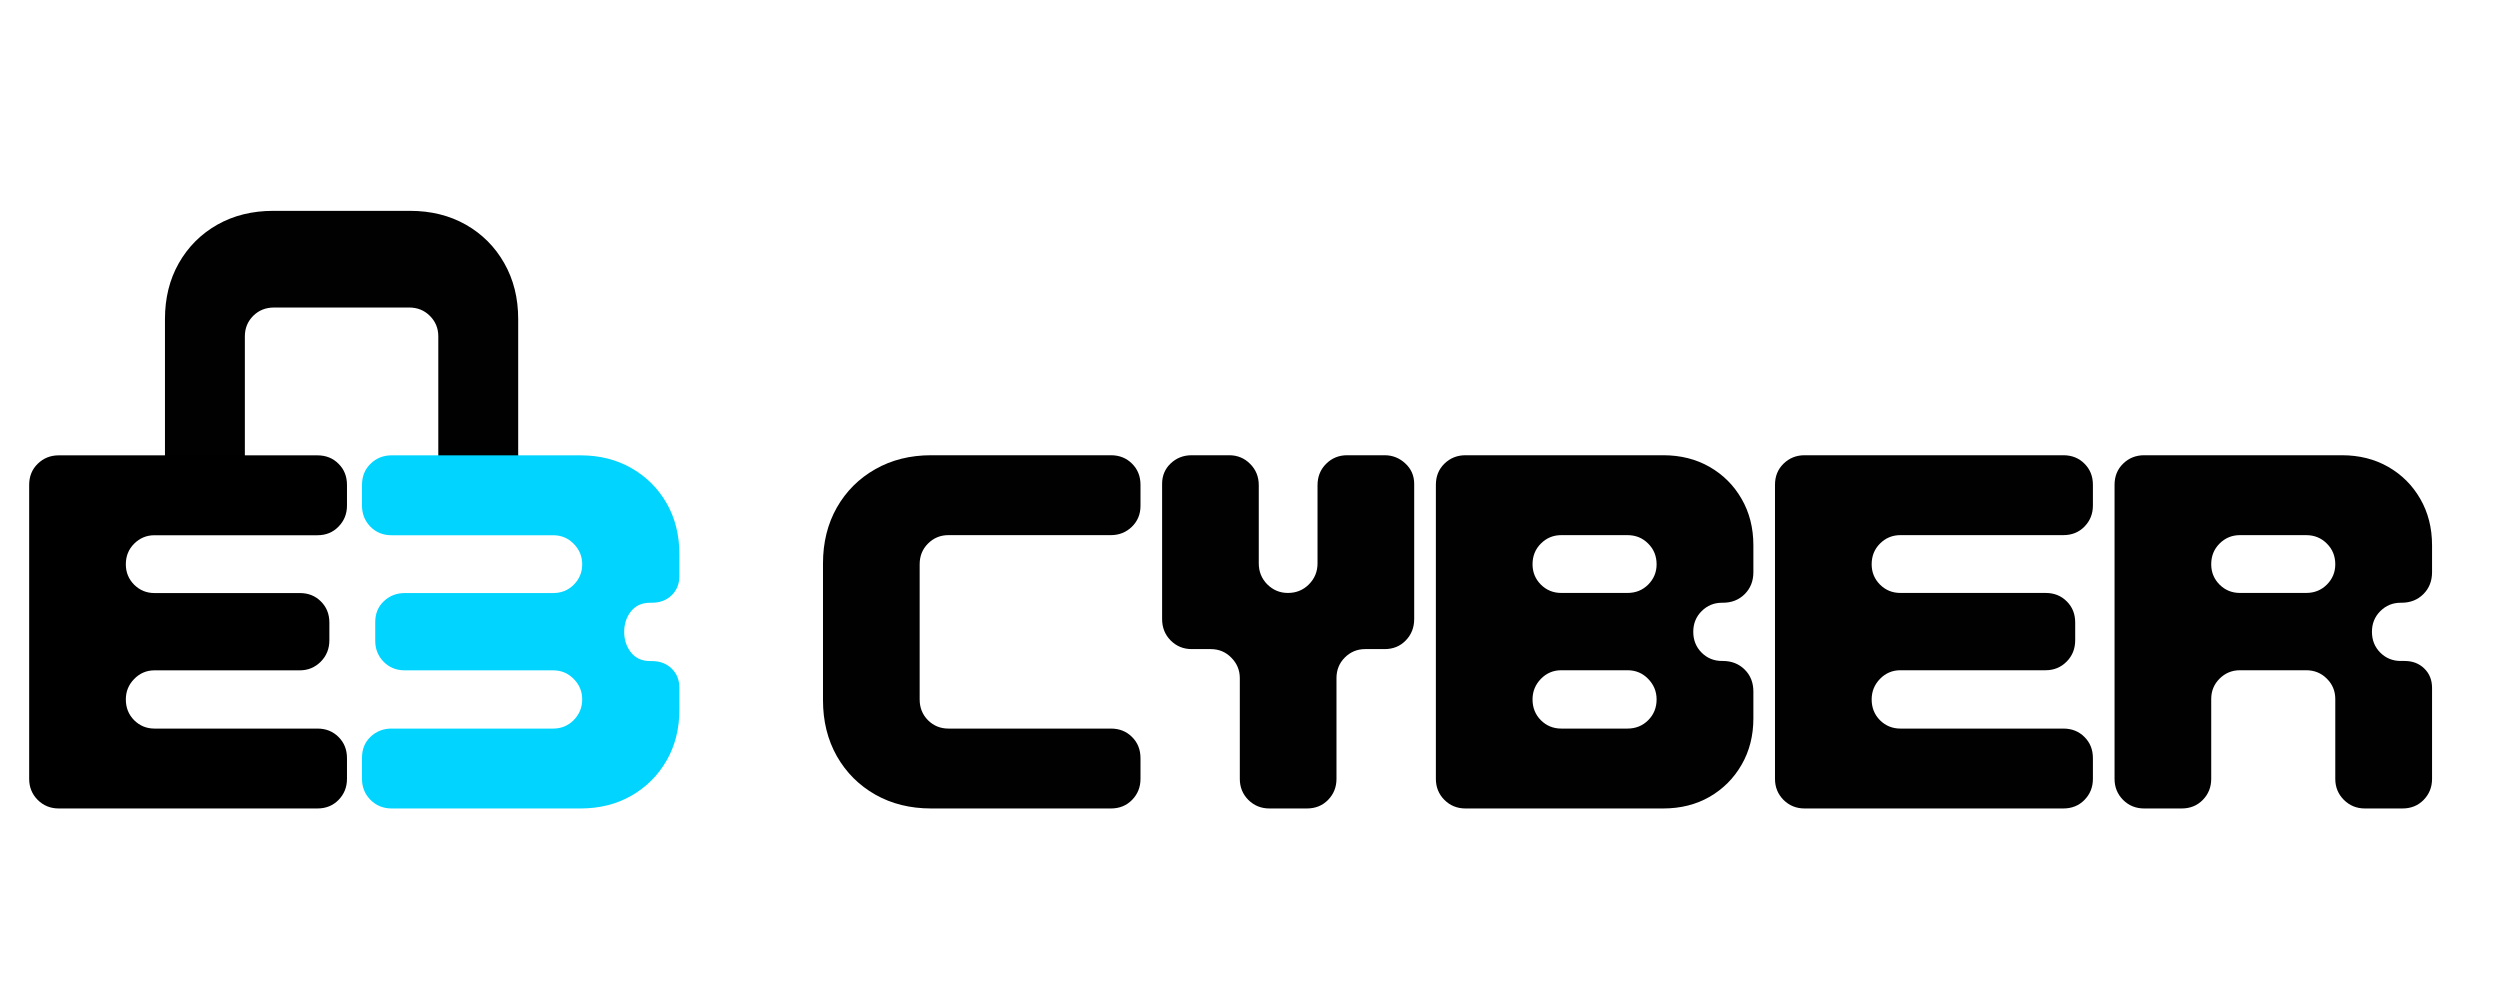
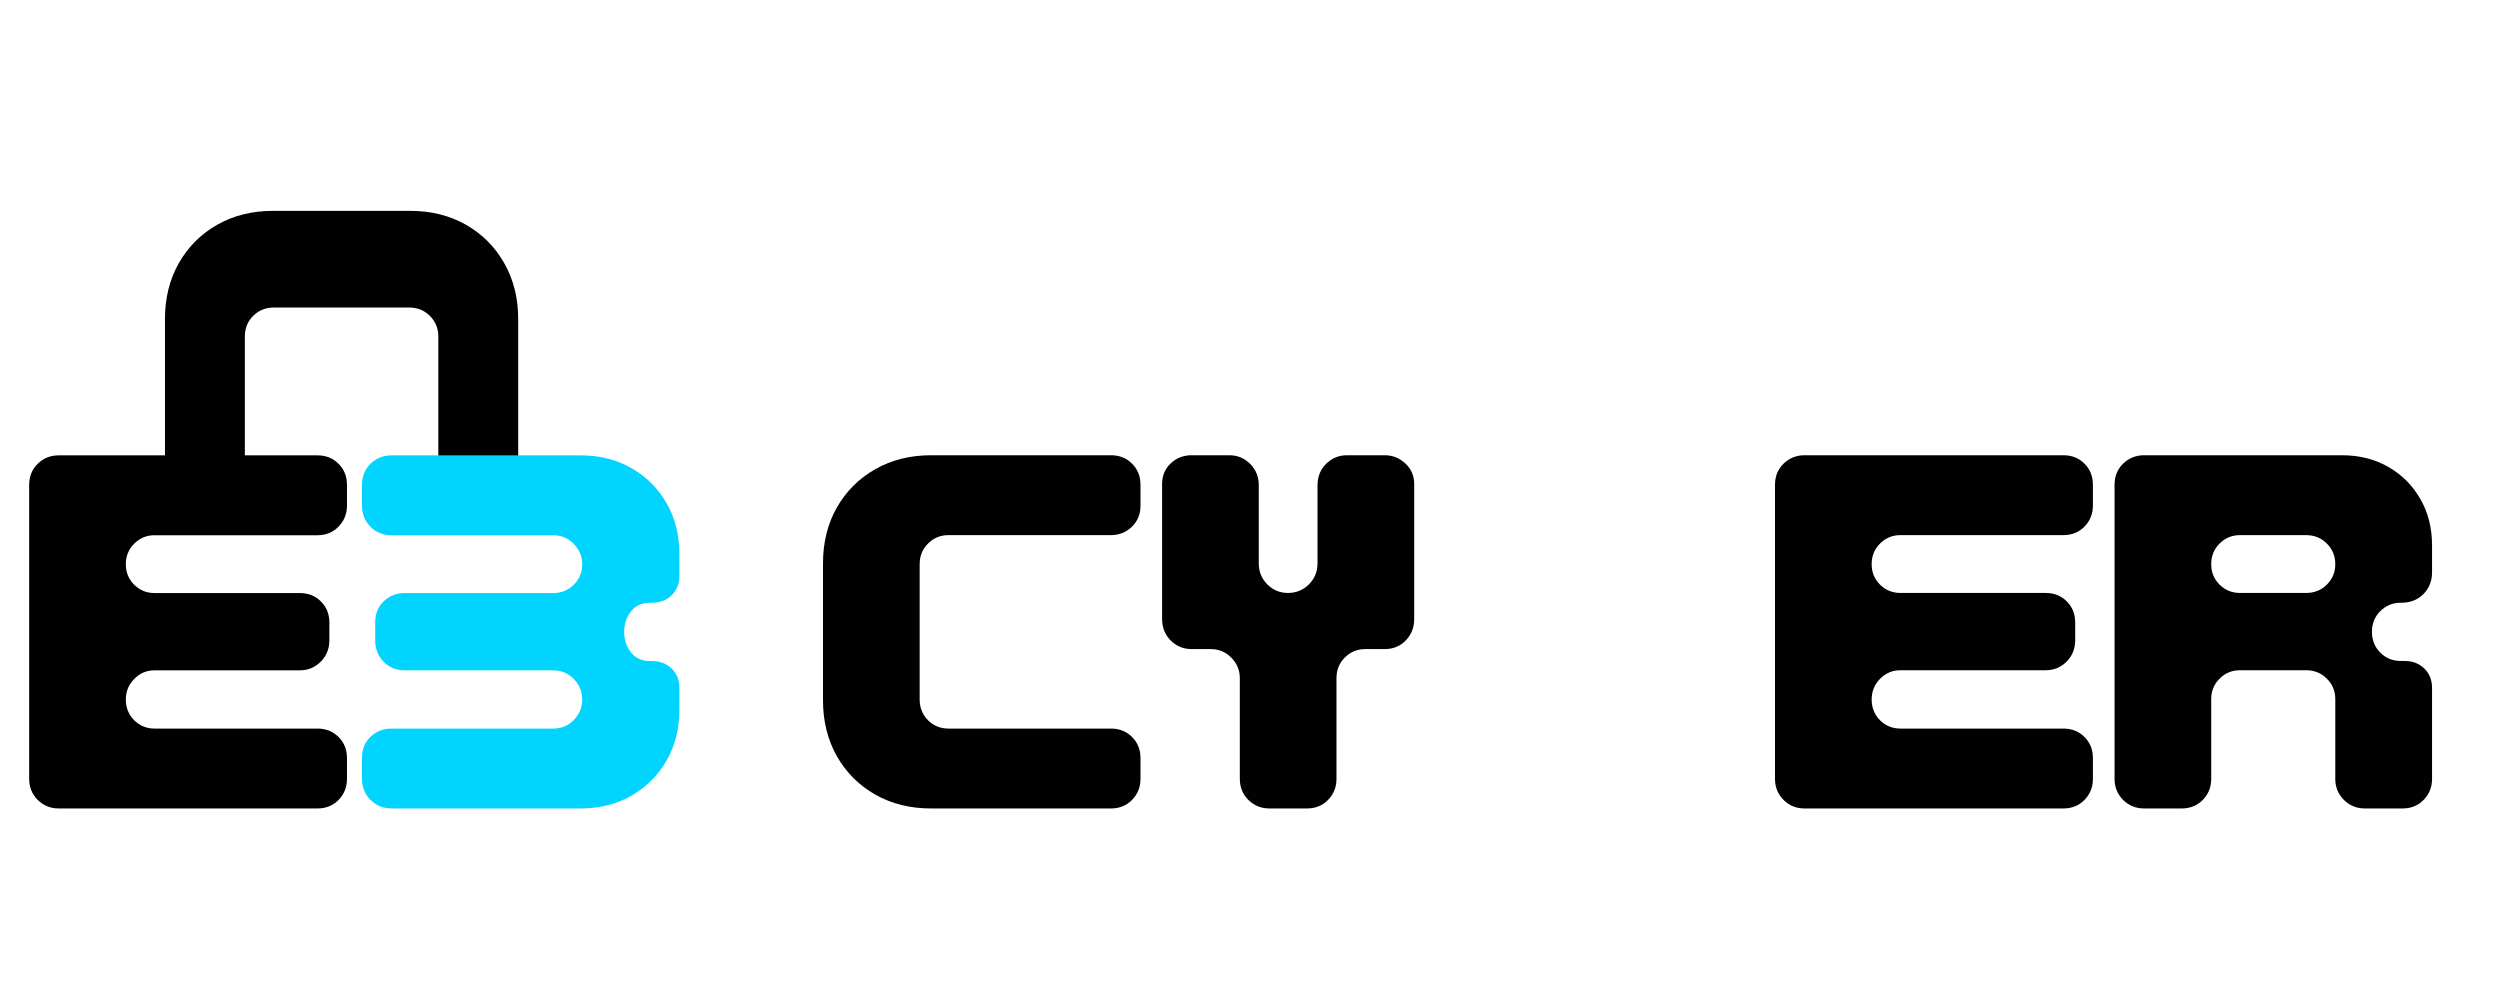
<svg xmlns="http://www.w3.org/2000/svg" width="500" zoomAndPan="magnify" viewBox="0 0 375 150" height="200" preserveAspectRatio="xMidYMid meet" version="1.2">
  <defs>
    <clipPath id="902d4c1f9b">
      <rect x="0" width="81" y="0" height="55" />
    </clipPath>
    <clipPath id="7c23a6b768">
      <rect x="0" width="58" y="0" height="81" />
    </clipPath>
    <clipPath id="04f728e715">
      <rect x="0" width="59" y="0" height="81" />
    </clipPath>
    <clipPath id="6e34fb6538">
      <rect x="0" width="250" y="0" height="81" />
    </clipPath>
  </defs>
  <g id="df4422f085">
    <g transform="matrix(1,0,0,1,11,26)">
      <g clip-path="url(#902d4c1f9b)">
        <g style="fill:#010101;fill-opacity:1;">
          <g transform="translate(13.745, 1.253)">
            <path style="stroke:none" d="M 0 20.594 C 0 17.457 0.691 14.664 2.078 12.219 C 3.473 9.77 5.395 7.848 7.844 6.453 C 10.301 5.066 13.098 4.375 16.234 4.375 L 36.766 4.375 C 39.898 4.375 42.691 5.066 45.141 6.453 C 47.586 7.848 49.504 9.77 50.891 12.219 C 52.285 14.664 52.984 17.457 52.984 20.594 L 52.984 47.562 C 52.984 48.844 52.562 49.898 51.719 50.734 C 50.883 51.578 49.828 52 48.547 52 L 45.375 52 C 44.133 52 43.094 51.566 42.25 50.703 C 41.414 49.836 41 48.789 41 47.562 L 41 23.188 C 41 21.988 40.578 20.969 39.734 20.125 C 38.898 19.289 37.863 18.875 36.625 18.875 L 16.359 18.875 C 15.117 18.875 14.078 19.289 13.234 20.125 C 12.398 20.969 11.984 21.988 11.984 23.188 L 11.984 47.562 C 11.984 48.844 11.562 49.898 10.719 50.734 C 9.883 51.578 8.828 52 7.547 52 L 4.438 52 C 3.195 52 2.145 51.578 1.281 50.734 C 0.426 49.898 0 48.844 0 47.562 Z M 0 20.594 " />
          </g>
        </g>
      </g>
    </g>
    <g transform="matrix(1,0,0,1,0,54)">
      <g clip-path="url(#7c23a6b768)">
        <g style="fill:#000000;fill-opacity:1;">
          <g transform="translate(0, 67.27)">
            <path style="stroke:none" d="M 8.812 0 C 7.57 0 6.52 -0.426 5.656 -1.281 C 4.801 -2.145 4.375 -3.195 4.375 -4.438 L 4.375 -48.531 C 4.375 -49.812 4.801 -50.867 5.656 -51.703 C 6.52 -52.547 7.57 -52.969 8.812 -52.969 L 47.609 -52.969 C 48.891 -52.969 49.945 -52.547 50.781 -51.703 C 51.625 -50.867 52.047 -49.812 52.047 -48.531 L 52.047 -45.422 C 52.047 -44.191 51.625 -43.145 50.781 -42.281 C 49.945 -41.414 48.891 -40.984 47.609 -40.984 L 23.172 -40.984 C 21.984 -40.984 20.969 -40.562 20.125 -39.719 C 19.289 -38.883 18.875 -37.852 18.875 -36.625 C 18.875 -35.426 19.289 -34.406 20.125 -33.562 C 20.969 -32.727 21.984 -32.312 23.172 -32.312 L 44.969 -32.312 C 46.25 -32.312 47.305 -31.891 48.141 -31.047 C 48.984 -30.211 49.406 -29.156 49.406 -27.875 L 49.406 -25.234 C 49.406 -23.953 48.973 -22.879 48.109 -22.016 C 47.242 -21.148 46.195 -20.719 44.969 -20.719 L 23.172 -20.719 C 21.984 -20.719 20.969 -20.285 20.125 -19.422 C 19.289 -18.566 18.875 -17.547 18.875 -16.359 C 18.875 -15.117 19.289 -14.078 20.125 -13.234 C 20.969 -12.398 21.984 -11.984 23.172 -11.984 L 47.609 -11.984 C 48.891 -11.984 49.945 -11.562 50.781 -10.719 C 51.625 -9.883 52.047 -8.828 52.047 -7.547 L 52.047 -4.438 C 52.047 -3.195 51.625 -2.145 50.781 -1.281 C 49.945 -0.426 48.891 0 47.609 0 Z M 8.812 0 " />
          </g>
        </g>
      </g>
    </g>
    <g transform="matrix(1,0,0,1,49,54)">
      <g clip-path="url(#04f728e715)">
        <g style="fill:#00d4ff;fill-opacity:1;">
          <g transform="translate(0.925, 67.27)">
            <path style="stroke:none" d="M 8.812 0 C 7.57 0 6.52 -0.426 5.656 -1.281 C 4.801 -2.145 4.375 -3.195 4.375 -4.438 L 4.375 -7.609 C 4.375 -8.891 4.801 -9.938 5.656 -10.75 C 6.52 -11.57 7.57 -11.984 8.812 -11.984 L 33.047 -11.984 C 34.273 -11.984 35.305 -12.41 36.141 -13.266 C 36.984 -14.129 37.406 -15.16 37.406 -16.359 C 37.406 -17.547 36.984 -18.566 36.141 -19.422 C 35.305 -20.285 34.273 -20.719 33.047 -20.719 L 10.797 -20.719 C 9.516 -20.719 8.453 -21.148 7.609 -22.016 C 6.773 -22.879 6.359 -23.926 6.359 -25.156 L 6.359 -27.938 C 6.359 -29.219 6.785 -30.266 7.641 -31.078 C 8.504 -31.898 9.555 -32.312 10.797 -32.312 L 33.047 -32.312 C 34.273 -32.312 35.305 -32.727 36.141 -33.562 C 36.984 -34.406 37.406 -35.426 37.406 -36.625 C 37.406 -37.812 36.984 -38.832 36.141 -39.688 C 35.305 -40.551 34.273 -40.984 33.047 -40.984 L 8.812 -40.984 C 7.531 -40.984 6.469 -41.414 5.625 -42.281 C 4.789 -43.145 4.375 -44.191 4.375 -45.422 L 4.375 -48.531 C 4.375 -49.812 4.801 -50.867 5.656 -51.703 C 6.52 -52.547 7.57 -52.969 8.812 -52.969 L 37.156 -52.969 C 40.02 -52.969 42.566 -52.328 44.797 -51.047 C 47.023 -49.773 48.781 -48.023 50.062 -45.797 C 51.344 -43.566 51.984 -41.016 51.984 -38.141 L 51.984 -34.891 C 51.984 -33.703 51.598 -32.734 50.828 -31.984 C 50.055 -31.234 49.07 -30.859 47.875 -30.859 L 47.609 -30.859 C 46.367 -30.859 45.406 -30.426 44.719 -29.562 C 44.039 -28.707 43.703 -27.68 43.703 -26.484 C 43.703 -25.297 44.039 -24.27 44.719 -23.406 C 45.406 -22.539 46.367 -22.109 47.609 -22.109 L 47.875 -22.109 C 49.07 -22.109 50.055 -21.734 50.828 -20.984 C 51.598 -20.234 51.984 -19.266 51.984 -18.078 L 51.984 -14.828 C 51.984 -11.961 51.344 -9.414 50.062 -7.188 C 48.781 -4.957 47.023 -3.203 44.797 -1.922 C 42.566 -0.641 40.02 0 37.156 0 Z M 8.812 0 " />
          </g>
        </g>
      </g>
    </g>
    <g transform="matrix(1,0,0,1,118,54)">
      <g clip-path="url(#6e34fb6538)">
        <g style="fill:#010101;fill-opacity:1;">
          <g transform="translate(1.074, 67.27)">
            <path style="stroke:none" d="M 20.594 0 C 17.457 0 14.664 -0.691 12.219 -2.078 C 9.77 -3.473 7.848 -5.395 6.453 -7.844 C 5.066 -10.301 4.375 -13.098 4.375 -16.234 L 4.375 -36.766 C 4.375 -39.898 5.066 -42.691 6.453 -45.141 C 7.848 -47.586 9.77 -49.504 12.219 -50.891 C 14.664 -52.285 17.457 -52.984 20.594 -52.984 L 47.562 -52.984 C 48.844 -52.984 49.898 -52.562 50.734 -51.719 C 51.578 -50.883 52 -49.828 52 -48.547 L 52 -45.375 C 52 -44.133 51.566 -43.094 50.703 -42.25 C 49.836 -41.414 48.789 -41 47.562 -41 L 23.188 -41 C 21.988 -41 20.969 -40.578 20.125 -39.734 C 19.289 -38.898 18.875 -37.863 18.875 -36.625 L 18.875 -16.359 C 18.875 -15.117 19.289 -14.078 20.125 -13.234 C 20.969 -12.398 21.988 -11.984 23.188 -11.984 L 47.562 -11.984 C 48.844 -11.984 49.898 -11.562 50.734 -10.719 C 51.578 -9.883 52 -8.828 52 -7.547 L 52 -4.438 C 52 -3.195 51.578 -2.145 50.734 -1.281 C 49.898 -0.426 48.844 0 47.562 0 Z M 20.594 0 " />
          </g>
        </g>
        <g style="fill:#010101;fill-opacity:1;">
          <g transform="translate(51.941, 67.27)">
            <path style="stroke:none" d="M 20.469 0 C 19.227 0 18.176 -0.426 17.312 -1.281 C 16.457 -2.145 16.031 -3.195 16.031 -4.438 L 16.031 -19.547 C 16.031 -20.734 15.609 -21.754 14.766 -22.609 C 13.93 -23.473 12.895 -23.906 11.656 -23.906 L 8.812 -23.906 C 7.57 -23.906 6.52 -24.336 5.656 -25.203 C 4.801 -26.066 4.375 -27.141 4.375 -28.422 L 4.375 -48.688 C 4.375 -49.914 4.801 -50.938 5.656 -51.75 C 6.52 -52.57 7.57 -52.984 8.812 -52.984 L 14.438 -52.984 C 15.676 -52.984 16.723 -52.551 17.578 -51.688 C 18.441 -50.832 18.875 -49.766 18.875 -48.484 L 18.875 -36.766 C 18.875 -35.523 19.301 -34.473 20.156 -33.609 C 21.02 -32.754 22.051 -32.328 23.25 -32.328 C 24.488 -32.328 25.535 -32.754 26.391 -33.609 C 27.254 -34.473 27.688 -35.523 27.688 -36.766 L 27.688 -48.484 C 27.688 -49.766 28.113 -50.832 28.969 -51.688 C 29.832 -52.551 30.883 -52.984 32.125 -52.984 L 37.75 -52.984 C 38.945 -52.984 39.984 -52.57 40.859 -51.75 C 41.742 -50.938 42.188 -49.914 42.188 -48.688 L 42.188 -28.422 C 42.188 -27.141 41.766 -26.066 40.922 -25.203 C 40.086 -24.336 39.031 -23.906 37.75 -23.906 L 34.844 -23.906 C 33.645 -23.906 32.625 -23.484 31.781 -22.641 C 30.945 -21.805 30.531 -20.773 30.531 -19.547 L 30.531 -4.438 C 30.531 -3.195 30.109 -2.145 29.266 -1.281 C 28.43 -0.426 27.375 0 26.094 0 Z M 20.469 0 " />
          </g>
        </g>
        <g style="fill:#010101;fill-opacity:1;">
          <g transform="translate(93.006, 67.27)">
-             <path style="stroke:none" d="M 8.812 0 C 7.57 0 6.52 -0.426 5.656 -1.281 C 4.801 -2.145 4.375 -3.195 4.375 -4.438 L 4.375 -48.547 C 4.375 -49.828 4.801 -50.883 5.656 -51.719 C 6.52 -52.562 7.57 -52.984 8.812 -52.984 L 38.484 -52.984 C 41.086 -52.984 43.406 -52.398 45.438 -51.234 C 47.469 -50.066 49.066 -48.469 50.234 -46.438 C 51.41 -44.406 52 -42.082 52 -39.469 L 52 -35.438 C 52 -34.113 51.566 -33.02 50.703 -32.156 C 49.836 -31.289 48.742 -30.859 47.422 -30.859 L 47.297 -30.859 C 46.098 -30.859 45.078 -30.438 44.234 -29.594 C 43.398 -28.758 42.984 -27.727 42.984 -26.5 C 42.984 -25.258 43.398 -24.219 44.234 -23.375 C 45.078 -22.539 46.098 -22.125 47.297 -22.125 L 47.422 -22.125 C 48.742 -22.125 49.836 -21.691 50.703 -20.828 C 51.566 -19.973 52 -18.879 52 -17.547 L 52 -13.516 C 52 -10.91 51.41 -8.594 50.234 -6.562 C 49.066 -4.531 47.469 -2.926 45.438 -1.75 C 43.406 -0.582 41.086 0 38.484 0 Z M 23.188 -32.328 L 33.109 -32.328 C 34.348 -32.328 35.383 -32.742 36.219 -33.578 C 37.062 -34.422 37.484 -35.438 37.484 -36.625 C 37.484 -37.863 37.062 -38.898 36.219 -39.734 C 35.383 -40.578 34.348 -41 33.109 -41 L 23.188 -41 C 21.988 -41 20.969 -40.578 20.125 -39.734 C 19.289 -38.898 18.875 -37.863 18.875 -36.625 C 18.875 -35.438 19.289 -34.422 20.125 -33.578 C 20.969 -32.742 21.988 -32.328 23.188 -32.328 Z M 23.188 -11.984 L 33.109 -11.984 C 34.348 -11.984 35.383 -12.398 36.219 -13.234 C 37.062 -14.078 37.484 -15.117 37.484 -16.359 C 37.484 -17.547 37.062 -18.57 36.219 -19.438 C 35.383 -20.301 34.348 -20.734 33.109 -20.734 L 23.188 -20.734 C 21.988 -20.734 20.969 -20.301 20.125 -19.438 C 19.289 -18.57 18.875 -17.547 18.875 -16.359 C 18.875 -15.117 19.289 -14.078 20.125 -13.234 C 20.969 -12.398 21.988 -11.984 23.188 -11.984 Z M 23.188 -11.984 " />
-           </g>
+             </g>
        </g>
        <g style="fill:#010101;fill-opacity:1;">
          <g transform="translate(143.874, 67.27)">
            <path style="stroke:none" d="M 8.812 0 C 7.57 0 6.52 -0.426 5.656 -1.281 C 4.801 -2.145 4.375 -3.195 4.375 -4.438 L 4.375 -48.547 C 4.375 -49.828 4.801 -50.883 5.656 -51.719 C 6.52 -52.562 7.57 -52.984 8.812 -52.984 L 47.625 -52.984 C 48.906 -52.984 49.961 -52.562 50.797 -51.719 C 51.641 -50.883 52.062 -49.828 52.062 -48.547 L 52.062 -45.438 C 52.062 -44.195 51.641 -43.145 50.797 -42.281 C 49.961 -41.426 48.906 -41 47.625 -41 L 23.188 -41 C 21.988 -41 20.969 -40.578 20.125 -39.734 C 19.289 -38.898 18.875 -37.863 18.875 -36.625 C 18.875 -35.438 19.289 -34.422 20.125 -33.578 C 20.969 -32.742 21.988 -32.328 23.188 -32.328 L 44.969 -32.328 C 46.25 -32.328 47.305 -31.906 48.141 -31.062 C 48.984 -30.227 49.406 -29.172 49.406 -27.891 L 49.406 -25.234 C 49.406 -23.953 48.973 -22.879 48.109 -22.016 C 47.254 -21.16 46.207 -20.734 44.969 -20.734 L 23.188 -20.734 C 21.988 -20.734 20.969 -20.301 20.125 -19.438 C 19.289 -18.57 18.875 -17.547 18.875 -16.359 C 18.875 -15.117 19.289 -14.078 20.125 -13.234 C 20.969 -12.398 21.988 -11.984 23.188 -11.984 L 47.625 -11.984 C 48.906 -11.984 49.961 -11.562 50.797 -10.719 C 51.641 -9.883 52.062 -8.828 52.062 -7.547 L 52.062 -4.438 C 52.062 -3.195 51.641 -2.145 50.797 -1.281 C 49.961 -0.426 48.906 0 47.625 0 Z M 8.812 0 " />
          </g>
        </g>
        <g style="fill:#010101;fill-opacity:1;">
          <g transform="translate(194.808, 67.27)">
            <path style="stroke:none" d="M 8.812 0 C 7.57 0 6.52 -0.426 5.656 -1.281 C 4.801 -2.145 4.375 -3.195 4.375 -4.438 L 4.375 -48.547 C 4.375 -49.828 4.801 -50.883 5.656 -51.719 C 6.52 -52.562 7.57 -52.984 8.812 -52.984 L 38.484 -52.984 C 41.086 -52.984 43.406 -52.398 45.438 -51.234 C 47.469 -50.066 49.066 -48.469 50.234 -46.438 C 51.41 -44.406 52 -42.082 52 -39.469 L 52 -35.438 C 52 -34.113 51.566 -33.02 50.703 -32.156 C 49.836 -31.289 48.742 -30.859 47.422 -30.859 L 47.297 -30.859 C 46.098 -30.859 45.078 -30.438 44.234 -29.594 C 43.398 -28.758 42.984 -27.727 42.984 -26.5 C 42.984 -25.258 43.398 -24.219 44.234 -23.375 C 45.078 -22.539 46.098 -22.125 47.297 -22.125 L 47.891 -22.125 C 49.078 -22.125 50.055 -21.75 50.828 -21 C 51.609 -20.25 52 -19.273 52 -18.078 L 52 -4.438 C 52 -3.195 51.578 -2.145 50.734 -1.281 C 49.898 -0.426 48.844 0 47.562 0 L 41.922 0 C 40.691 0 39.645 -0.426 38.781 -1.281 C 37.914 -2.145 37.484 -3.195 37.484 -4.438 L 37.484 -16.422 C 37.484 -17.617 37.062 -18.633 36.219 -19.469 C 35.383 -20.312 34.348 -20.734 33.109 -20.734 L 23.188 -20.734 C 21.988 -20.734 20.969 -20.312 20.125 -19.469 C 19.289 -18.633 18.875 -17.617 18.875 -16.422 L 18.875 -4.438 C 18.875 -3.195 18.453 -2.145 17.609 -1.281 C 16.773 -0.426 15.719 0 14.438 0 Z M 23.188 -32.328 L 33.109 -32.328 C 34.348 -32.328 35.383 -32.742 36.219 -33.578 C 37.062 -34.422 37.484 -35.438 37.484 -36.625 C 37.484 -37.863 37.062 -38.898 36.219 -39.734 C 35.383 -40.578 34.348 -41 33.109 -41 L 23.188 -41 C 21.988 -41 20.969 -40.578 20.125 -39.734 C 19.289 -38.898 18.875 -37.863 18.875 -36.625 C 18.875 -35.438 19.289 -34.422 20.125 -33.578 C 20.969 -32.742 21.988 -32.328 23.188 -32.328 Z M 23.188 -32.328 " />
          </g>
        </g>
      </g>
    </g>
  </g>
</svg>